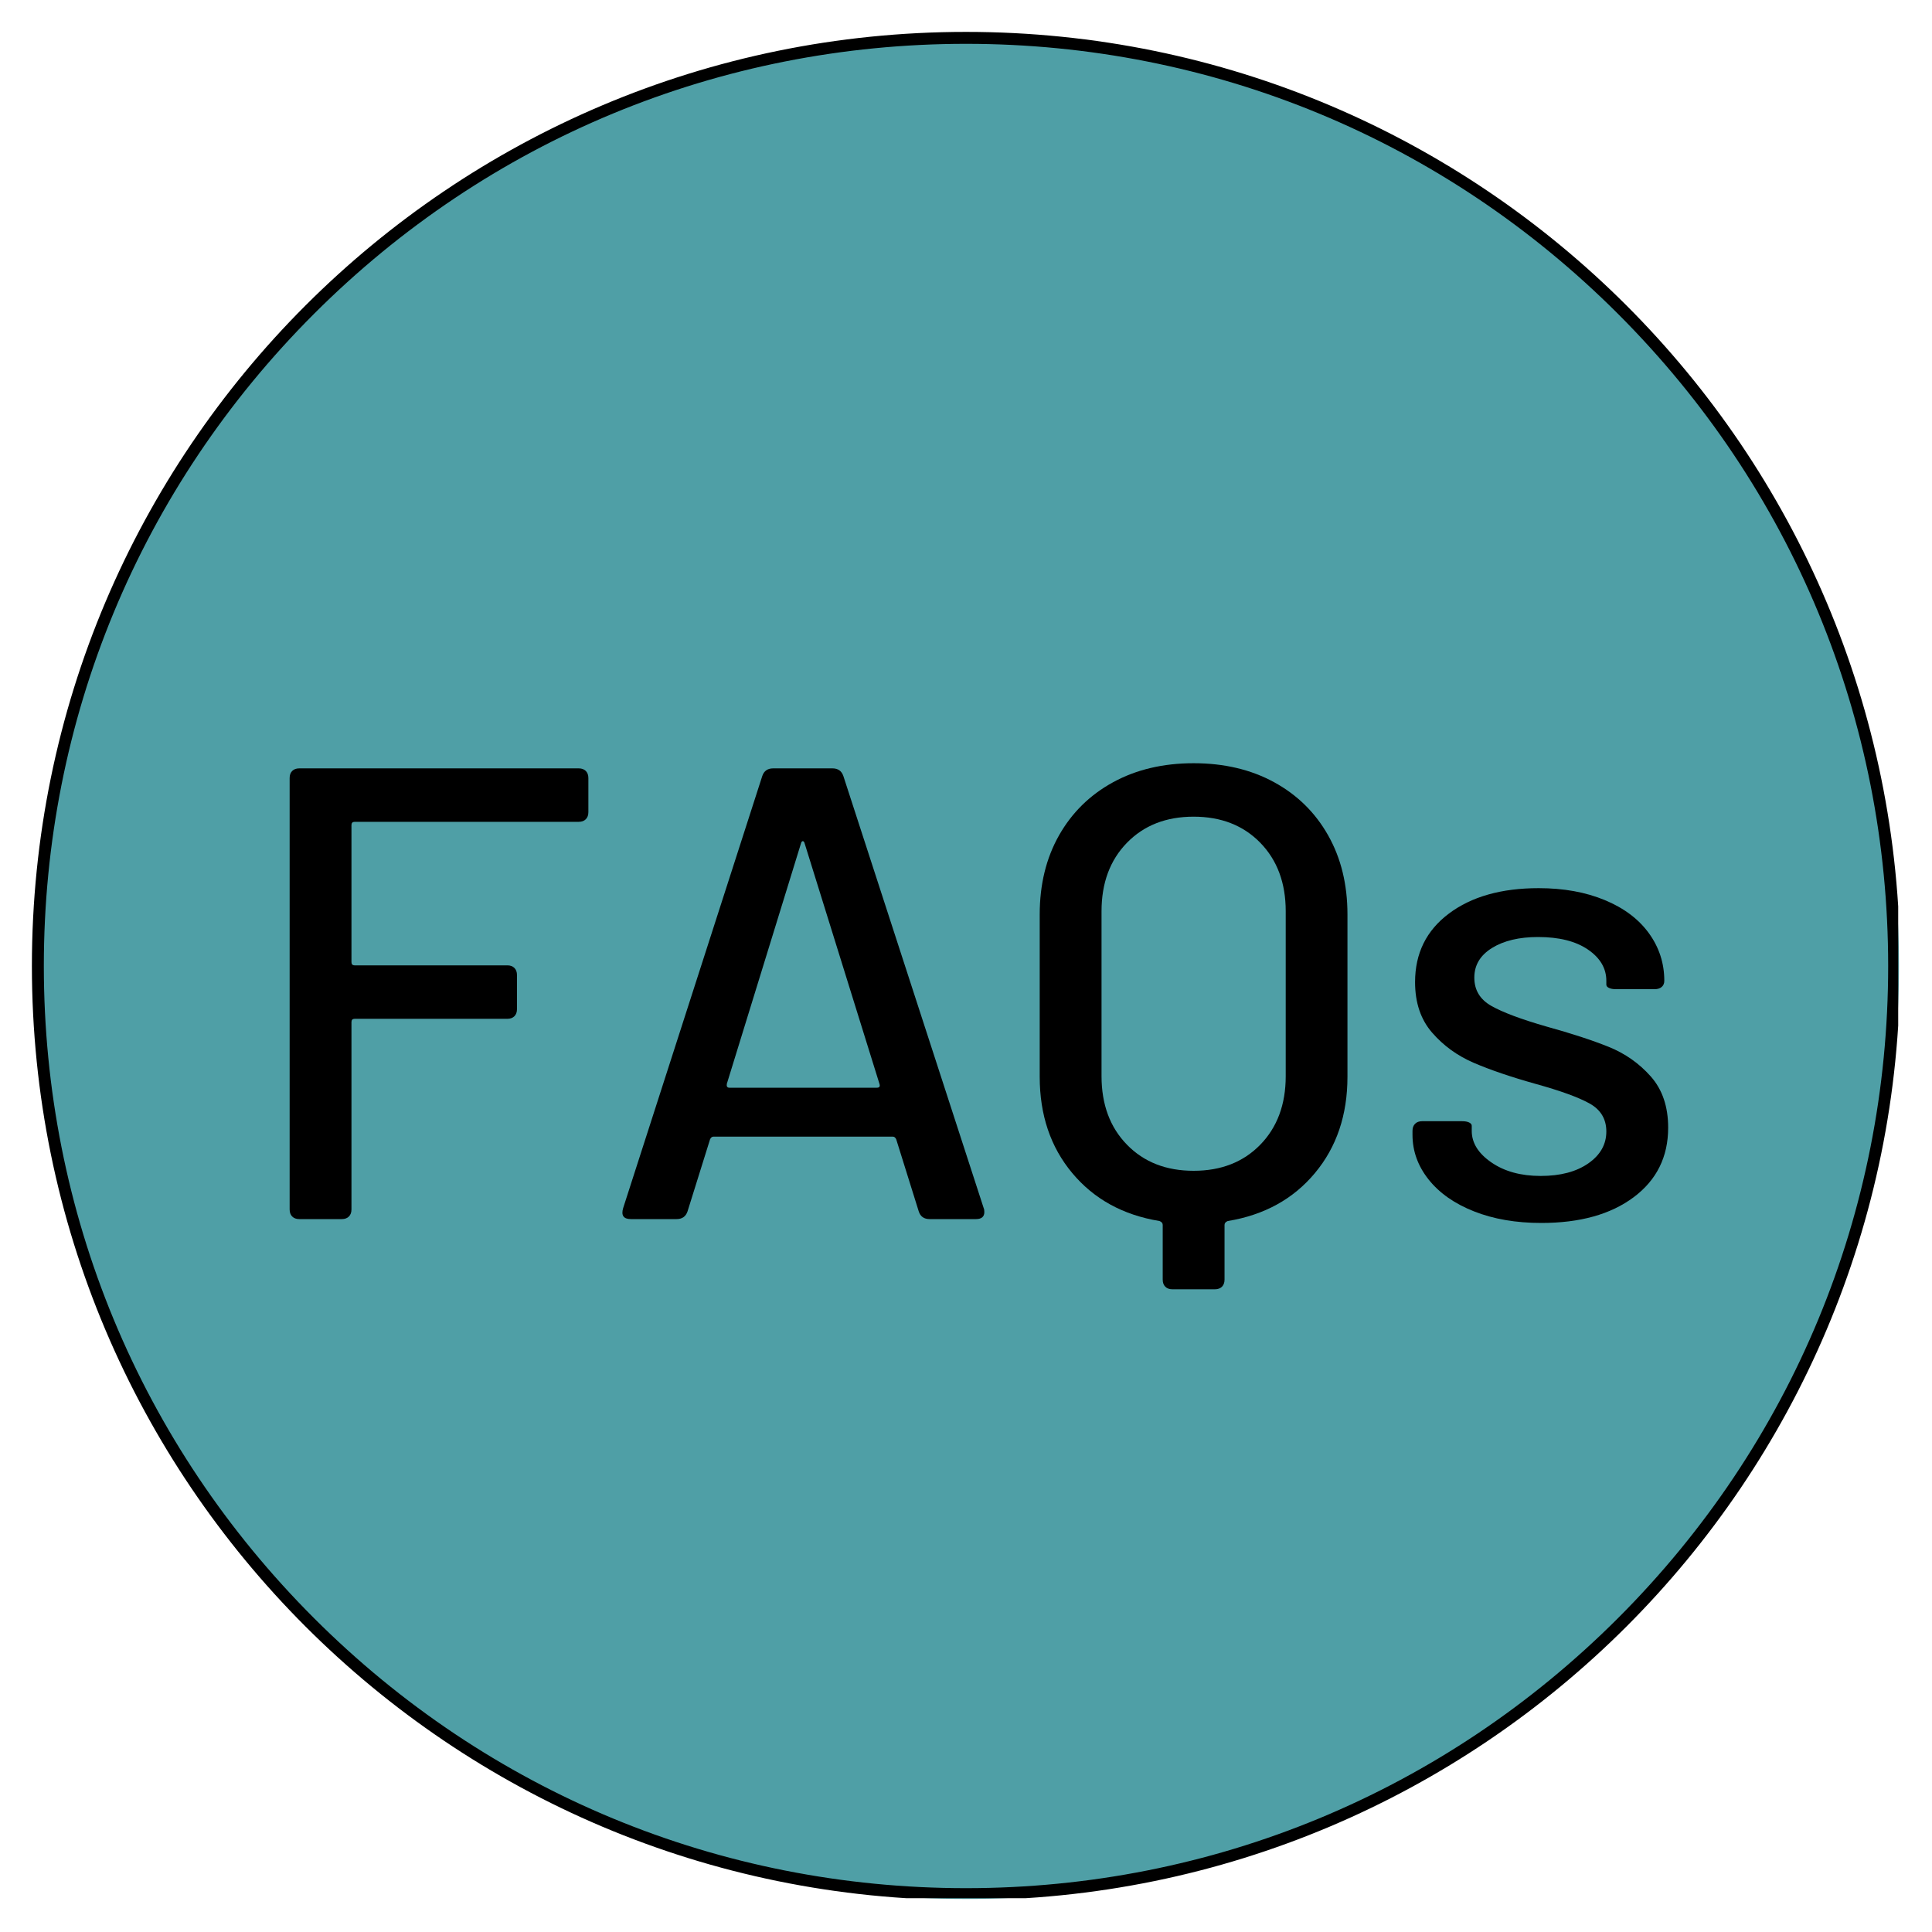
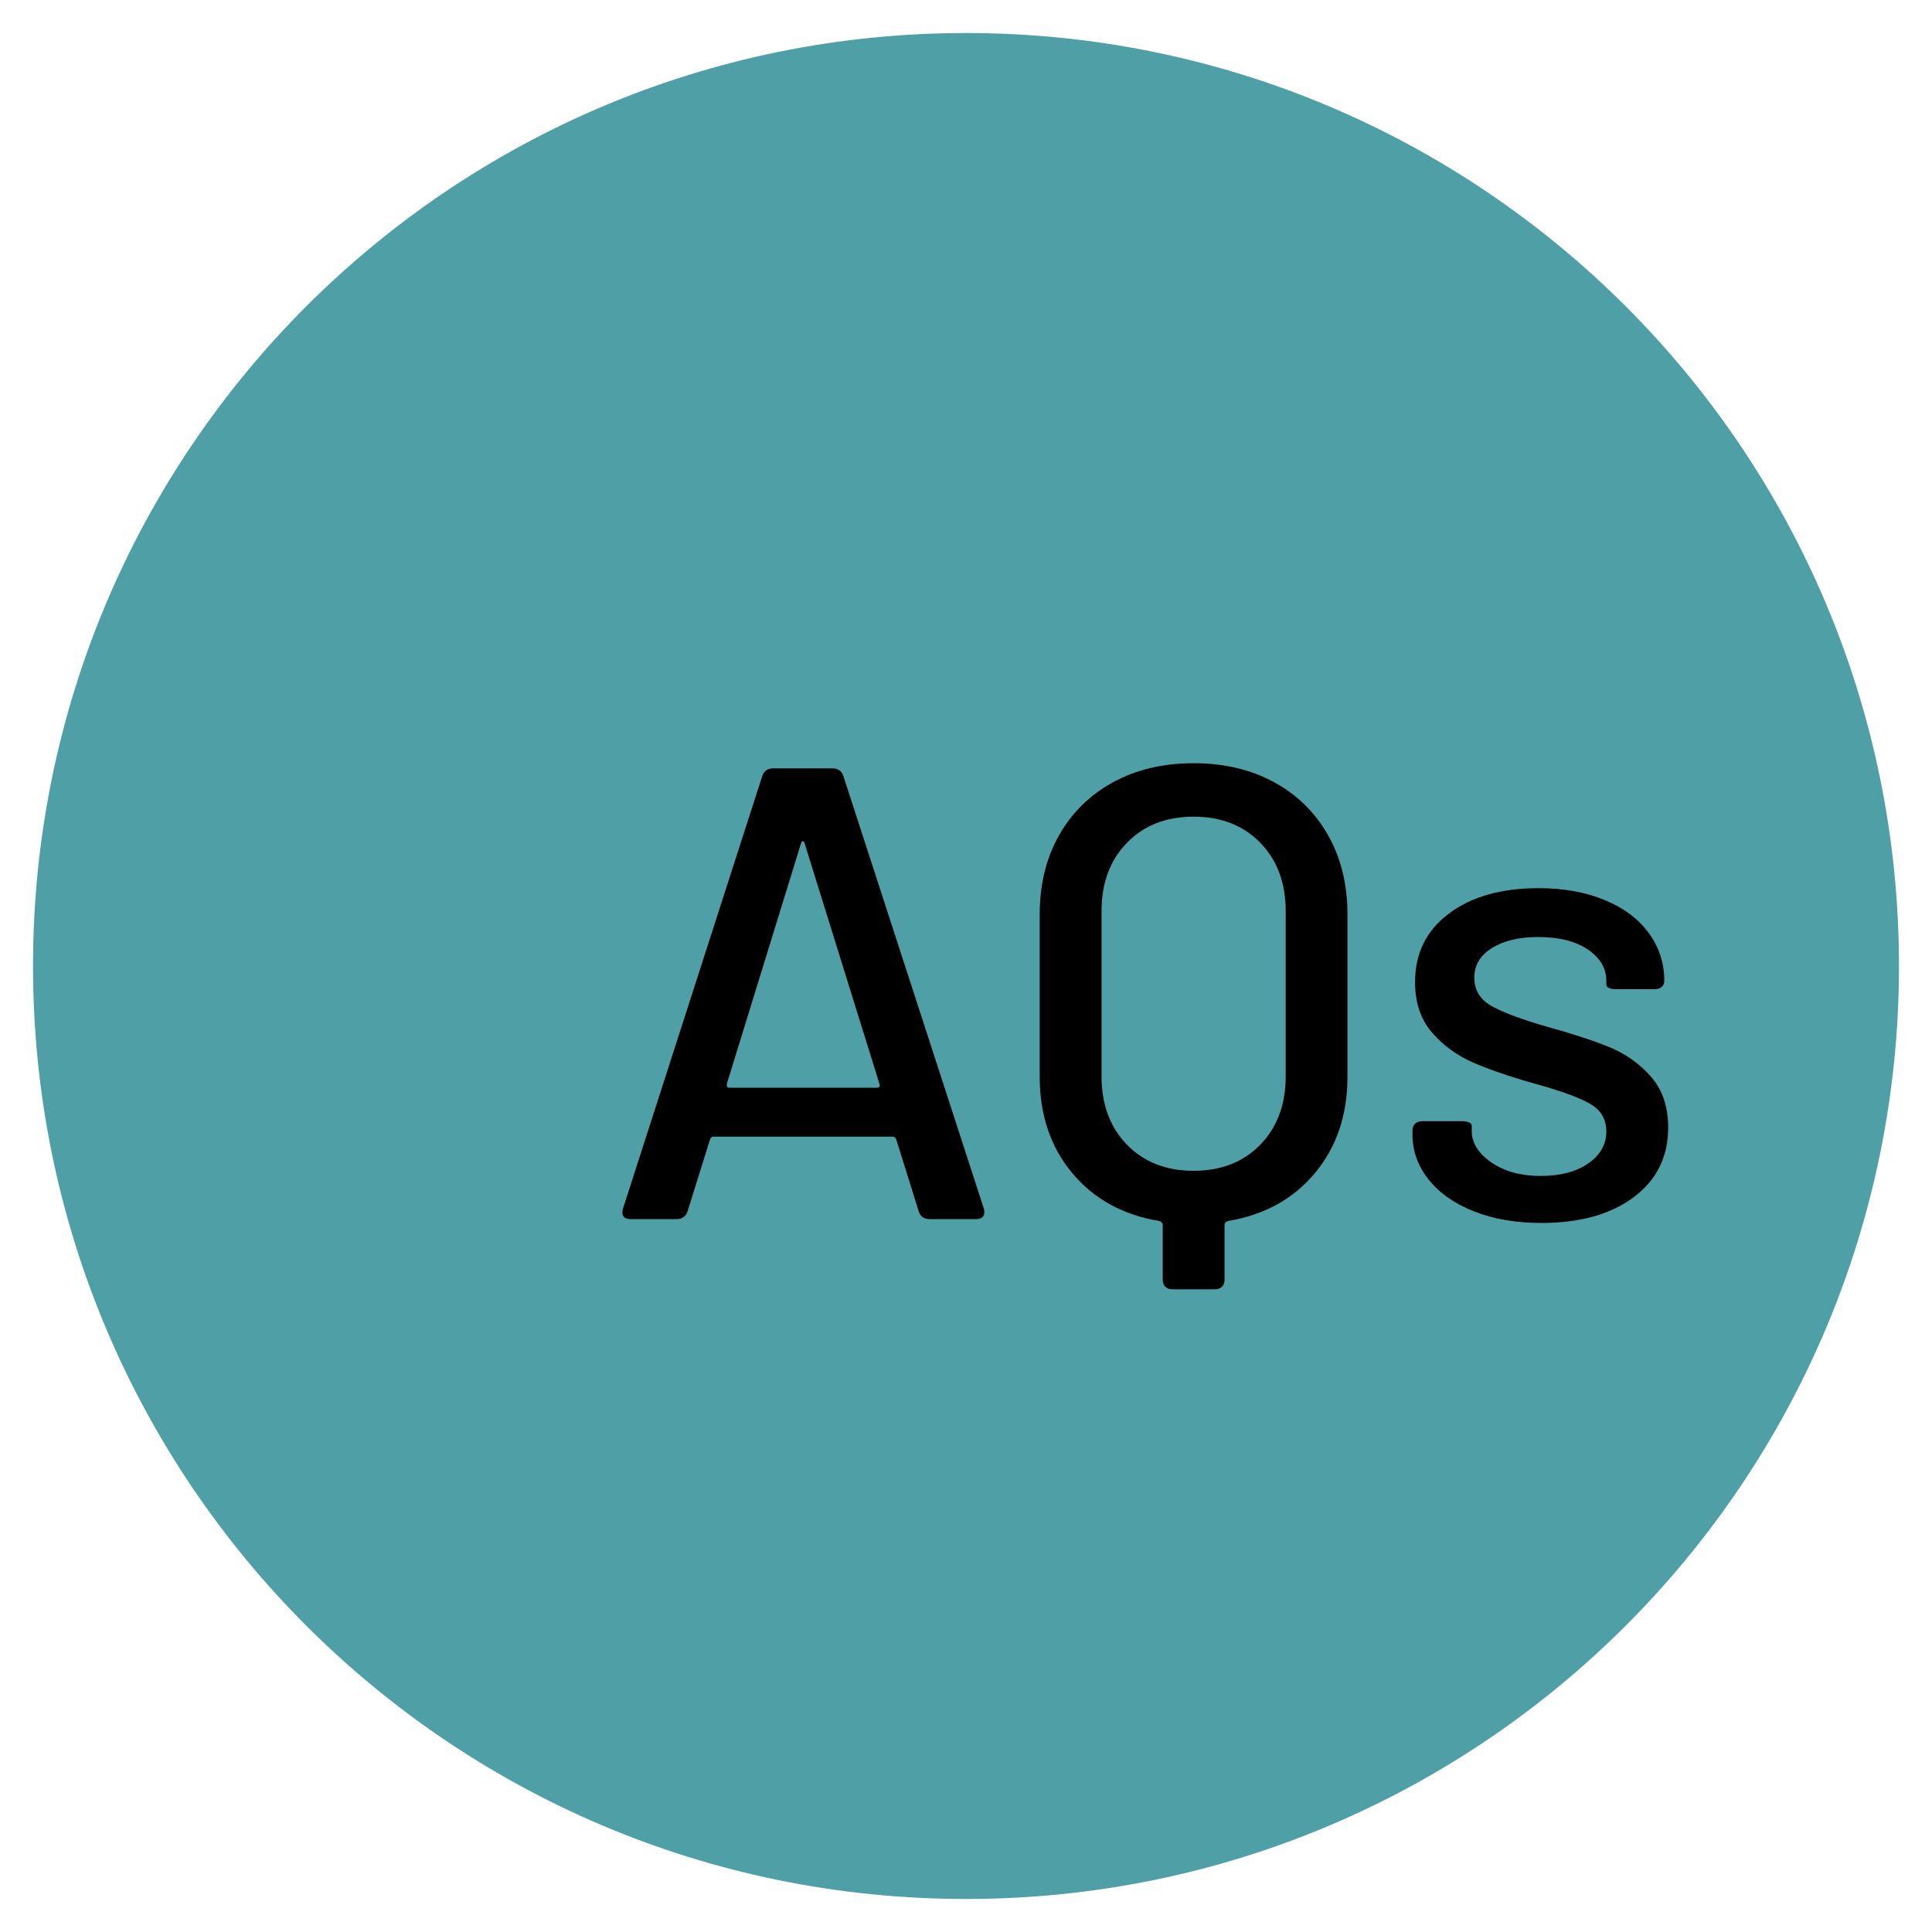
<svg xmlns="http://www.w3.org/2000/svg" width="500" zoomAndPan="magnify" viewBox="0 0 375 375" height="500" preserveAspectRatio="xMidYMid meet" version="1.0">
  <defs>
    <filter x="0%" y="0%" width="100%" height="100%" id="d1603e877f">
      <feColorMatrix values="0 0 0 0 1 0 0 0 0 1 0 0 0 0 1 0 0 0 1 0" color-interpolation-filters="sRGB" />
    </filter>
    <g />
    <mask id="0c4c3b4007">
      <g filter="url(#d1603e877f)">
        <rect x="-37.5" width="450" fill="#000000" y="-37.5" height="450" fill-opacity="0.5" />
      </g>
    </mask>
    <clipPath id="3030a7a64b">
      <path d="M 0.5 0.711 L 4.25 0.711 L 4.25 4.461 L 0.5 4.461 Z M 0.5 0.711 " clip-rule="nonzero" />
    </clipPath>
    <clipPath id="8cc4cb4185">
      <path d="M 2.375 0.711 C 1.34 0.711 0.5 1.551 0.5 2.586 C 0.5 3.621 1.34 4.461 2.375 4.461 C 3.41 4.461 4.25 3.621 4.25 2.586 C 4.25 1.551 3.41 0.711 2.375 0.711 Z M 2.375 0.711 " clip-rule="nonzero" />
    </clipPath>
    <clipPath id="ce92466c46">
      <rect x="0" width="5" y="0" height="5" />
    </clipPath>
    <clipPath id="b8de1f7218">
      <path d="M 6.41 6.41 L 368.59 6.41 L 368.59 368.59 L 6.41 368.59 Z M 6.41 6.41 " clip-rule="nonzero" />
    </clipPath>
    <clipPath id="5f7d4a72ff">
      <path d="M 187.5 6.41 C 87.488 6.41 6.41 87.488 6.41 187.5 C 6.41 287.512 87.488 368.59 187.5 368.59 C 287.512 368.59 368.59 287.512 368.59 187.5 C 368.59 87.488 287.512 6.41 187.5 6.41 Z M 187.5 6.41 " clip-rule="nonzero" />
    </clipPath>
    <clipPath id="2a420218a5">
      <path d="M 6.191 6.191 L 368.441 6.191 L 368.441 368.441 L 6.191 368.441 Z M 6.191 6.191 " clip-rule="nonzero" />
    </clipPath>
  </defs>
  <g mask="url(#0c4c3b4007)">
    <g transform="matrix(1, 0, 0, 1, 187, 14)">
      <g clip-path="url(#ce92466c46)">
        <g clip-path="url(#3030a7a64b)">
          <g clip-path="url(#8cc4cb4185)">
            <path fill="#4f9fa6" d="M 0.5 0.711 L 4.25 0.711 L 4.25 4.461 L 0.5 4.461 Z M 0.5 0.711 " fill-opacity="1" fill-rule="nonzero" />
          </g>
        </g>
      </g>
    </g>
  </g>
  <g clip-path="url(#b8de1f7218)">
    <g clip-path="url(#5f7d4a72ff)">
      <path fill="#4f9fa6" d="M 6.41 6.41 L 368.59 6.41 L 368.59 368.59 L 6.41 368.59 Z M 6.41 6.41 " fill-opacity="1" fill-rule="nonzero" />
    </g>
  </g>
  <g clip-path="url(#2a420218a5)">
-     <path fill="#000000" d="M 187.5 6.191 C 87.363 6.191 6.191 87.363 6.191 187.5 C 6.191 287.637 87.363 368.805 187.5 368.805 C 287.637 368.805 368.805 287.637 368.805 187.5 C 368.805 87.363 287.637 6.191 187.5 6.191 Z M 314.066 314.066 C 280.258 347.875 235.312 366.492 187.5 366.492 C 139.688 366.492 94.742 347.875 60.934 314.066 C 27.125 280.258 8.508 235.312 8.508 187.5 C 8.508 139.688 27.125 94.742 60.934 60.934 C 94.742 27.125 139.688 8.508 187.5 8.508 C 235.312 8.508 280.258 27.125 314.066 60.934 C 347.875 94.742 366.492 139.688 366.492 187.5 C 366.492 235.312 347.875 280.258 314.066 314.066 Z M 314.066 314.066 " fill-opacity="1" fill-rule="evenodd" />
-   </g>
+     </g>
  <g fill="#000000" fill-opacity="1">
    <g transform="translate(45.969, 236.625)">
      <g>
-         <path d="M 68.234 -78.984 C 68.234 -78.398 68.066 -77.941 67.734 -77.609 C 67.398 -77.273 66.941 -77.109 66.359 -77.109 L 22.875 -77.109 C 22.457 -77.109 22.25 -76.898 22.25 -76.484 L 22.25 -49.875 C 22.25 -49.457 22.457 -49.25 22.875 -49.25 L 52.5 -49.25 C 53.082 -49.25 53.539 -49.082 53.875 -48.75 C 54.207 -48.414 54.375 -47.957 54.375 -47.375 L 54.375 -40.75 C 54.375 -40.164 54.207 -39.707 53.875 -39.375 C 53.539 -39.039 53.082 -38.875 52.5 -38.875 L 22.875 -38.875 C 22.457 -38.875 22.25 -38.664 22.25 -38.25 L 22.25 -1.875 C 22.25 -1.289 22.082 -0.832 21.75 -0.5 C 21.414 -0.164 20.957 0 20.375 0 L 12.125 0 C 11.539 0 11.082 -0.164 10.75 -0.5 C 10.414 -0.832 10.25 -1.289 10.25 -1.875 L 10.25 -85.609 C 10.25 -86.191 10.414 -86.648 10.75 -86.984 C 11.082 -87.316 11.539 -87.484 12.125 -87.484 L 66.359 -87.484 C 66.941 -87.484 67.398 -87.316 67.734 -86.984 C 68.066 -86.648 68.234 -86.191 68.234 -85.609 Z M 68.234 -78.984 " />
-       </g>
+         </g>
    </g>
  </g>
  <g fill="#000000" fill-opacity="1">
    <g transform="translate(116.576, 236.625)">
      <g>
        <path d="M 63.859 0 C 62.773 0 62.07 -0.5 61.75 -1.5 L 57.375 -15.5 C 57.207 -15.832 57 -16 56.75 -16 L 21.875 -16 C 21.625 -16 21.414 -15.832 21.25 -15.5 L 16.875 -1.5 C 16.539 -0.5 15.832 0 14.75 0 L 5.875 0 C 4.457 0 3.957 -0.707 4.375 -2.125 L 31.375 -85.984 C 31.707 -86.984 32.414 -87.484 33.5 -87.484 L 45 -87.484 C 46.082 -87.484 46.789 -86.984 47.125 -85.984 L 74.359 -2.125 C 74.441 -1.957 74.484 -1.707 74.484 -1.375 C 74.484 -0.457 73.941 0 72.859 0 Z M 24.5 -26.25 C 24.414 -25.75 24.582 -25.5 25 -25.5 L 53.625 -25.5 C 54.125 -25.5 54.289 -25.75 54.125 -26.25 L 39.625 -72.859 C 39.539 -73.191 39.414 -73.359 39.25 -73.359 C 39.082 -73.359 38.957 -73.191 38.875 -72.859 Z M 24.5 -26.25 " />
      </g>
    </g>
  </g>
  <g fill="#000000" fill-opacity="1">
    <g transform="translate(195.307, 236.625)">
      <g>
        <path d="M 36.375 -88.484 C 42.289 -88.484 47.5 -87.254 52 -84.797 C 56.5 -82.336 59.992 -78.898 62.484 -74.484 C 64.984 -70.066 66.234 -64.945 66.234 -59.125 L 66.234 -27.625 C 66.234 -20.207 64.129 -13.977 59.922 -8.938 C 55.723 -3.895 50.082 -0.789 43 0.375 C 42.582 0.539 42.375 0.789 42.375 1.125 L 42.375 11.75 C 42.375 12.332 42.207 12.789 41.875 13.125 C 41.539 13.457 41.082 13.625 40.5 13.625 L 32.25 13.625 C 31.664 13.625 31.207 13.457 30.875 13.125 C 30.539 12.789 30.375 12.332 30.375 11.75 L 30.375 1.125 C 30.375 0.789 30.164 0.539 29.75 0.375 C 22.664 -0.789 17.02 -3.895 12.812 -8.938 C 8.602 -13.977 6.5 -20.207 6.5 -27.625 L 6.5 -59.125 C 6.5 -64.945 7.75 -70.066 10.25 -74.484 C 12.75 -78.898 16.25 -82.336 20.75 -84.797 C 25.25 -87.254 30.457 -88.484 36.375 -88.484 Z M 54.25 -59.75 C 54.25 -65.238 52.602 -69.672 49.312 -73.047 C 46.02 -76.422 41.707 -78.109 36.375 -78.109 C 31.039 -78.109 26.727 -76.422 23.438 -73.047 C 20.145 -69.672 18.5 -65.238 18.5 -59.75 L 18.5 -27.75 C 18.5 -22.25 20.145 -17.812 23.438 -14.438 C 26.727 -11.062 31.039 -9.375 36.375 -9.375 C 41.707 -9.375 46.02 -11.062 49.312 -14.438 C 52.602 -17.812 54.25 -22.25 54.25 -27.75 Z M 54.25 -59.75 " />
      </g>
    </g>
  </g>
  <g fill="#000000" fill-opacity="1">
    <g transform="translate(268.039, 236.625)">
      <g>
        <path d="M 31.125 0.75 C 26.207 0.75 21.852 0 18.062 -1.5 C 14.27 -3 11.332 -5.062 9.25 -7.688 C 7.164 -10.312 6.125 -13.207 6.125 -16.375 L 6.125 -17.125 C 6.125 -17.707 6.289 -18.164 6.625 -18.5 C 6.957 -18.832 7.414 -19 8 -19 L 15.75 -19 C 16.332 -19 16.789 -18.914 17.125 -18.75 C 17.457 -18.582 17.625 -18.375 17.625 -18.125 L 17.625 -17.125 C 17.625 -14.789 18.895 -12.75 21.438 -11 C 23.977 -9.25 27.164 -8.375 31 -8.375 C 34.832 -8.375 37.914 -9.188 40.25 -10.812 C 42.582 -12.438 43.75 -14.5 43.75 -17 C 43.75 -19.414 42.664 -21.227 40.5 -22.438 C 38.332 -23.645 34.832 -24.914 30 -26.25 C 25.25 -27.582 21.27 -28.938 18.062 -30.312 C 14.852 -31.688 12.145 -33.645 9.938 -36.188 C 7.727 -38.727 6.625 -42 6.625 -46 C 6.625 -51.582 8.812 -56.016 13.188 -59.297 C 17.562 -62.586 23.375 -64.234 30.625 -64.234 C 35.457 -64.234 39.727 -63.461 43.438 -61.922 C 47.145 -60.391 50 -58.25 52 -55.5 C 54 -52.75 55 -49.664 55 -46.25 C 55 -45.75 54.832 -45.352 54.5 -45.062 C 54.164 -44.77 53.707 -44.625 53.125 -44.625 L 45.625 -44.625 C 45.039 -44.625 44.582 -44.707 44.25 -44.875 C 43.914 -45.039 43.75 -45.25 43.75 -45.5 L 43.75 -46.25 C 43.75 -48.664 42.562 -50.688 40.188 -52.312 C 37.812 -53.938 34.582 -54.75 30.5 -54.75 C 26.832 -54.75 23.852 -54.039 21.562 -52.625 C 19.27 -51.207 18.125 -49.289 18.125 -46.875 C 18.125 -44.457 19.227 -42.625 21.438 -41.375 C 23.645 -40.125 27.207 -38.789 32.125 -37.375 C 36.957 -36.039 40.977 -34.727 44.188 -33.438 C 47.395 -32.145 50.125 -30.227 52.375 -27.688 C 54.625 -25.145 55.75 -21.832 55.75 -17.75 C 55.75 -12.082 53.52 -7.582 49.062 -4.25 C 44.602 -0.914 38.625 0.75 31.125 0.75 Z M 31.125 0.75 " />
      </g>
    </g>
  </g>
</svg>